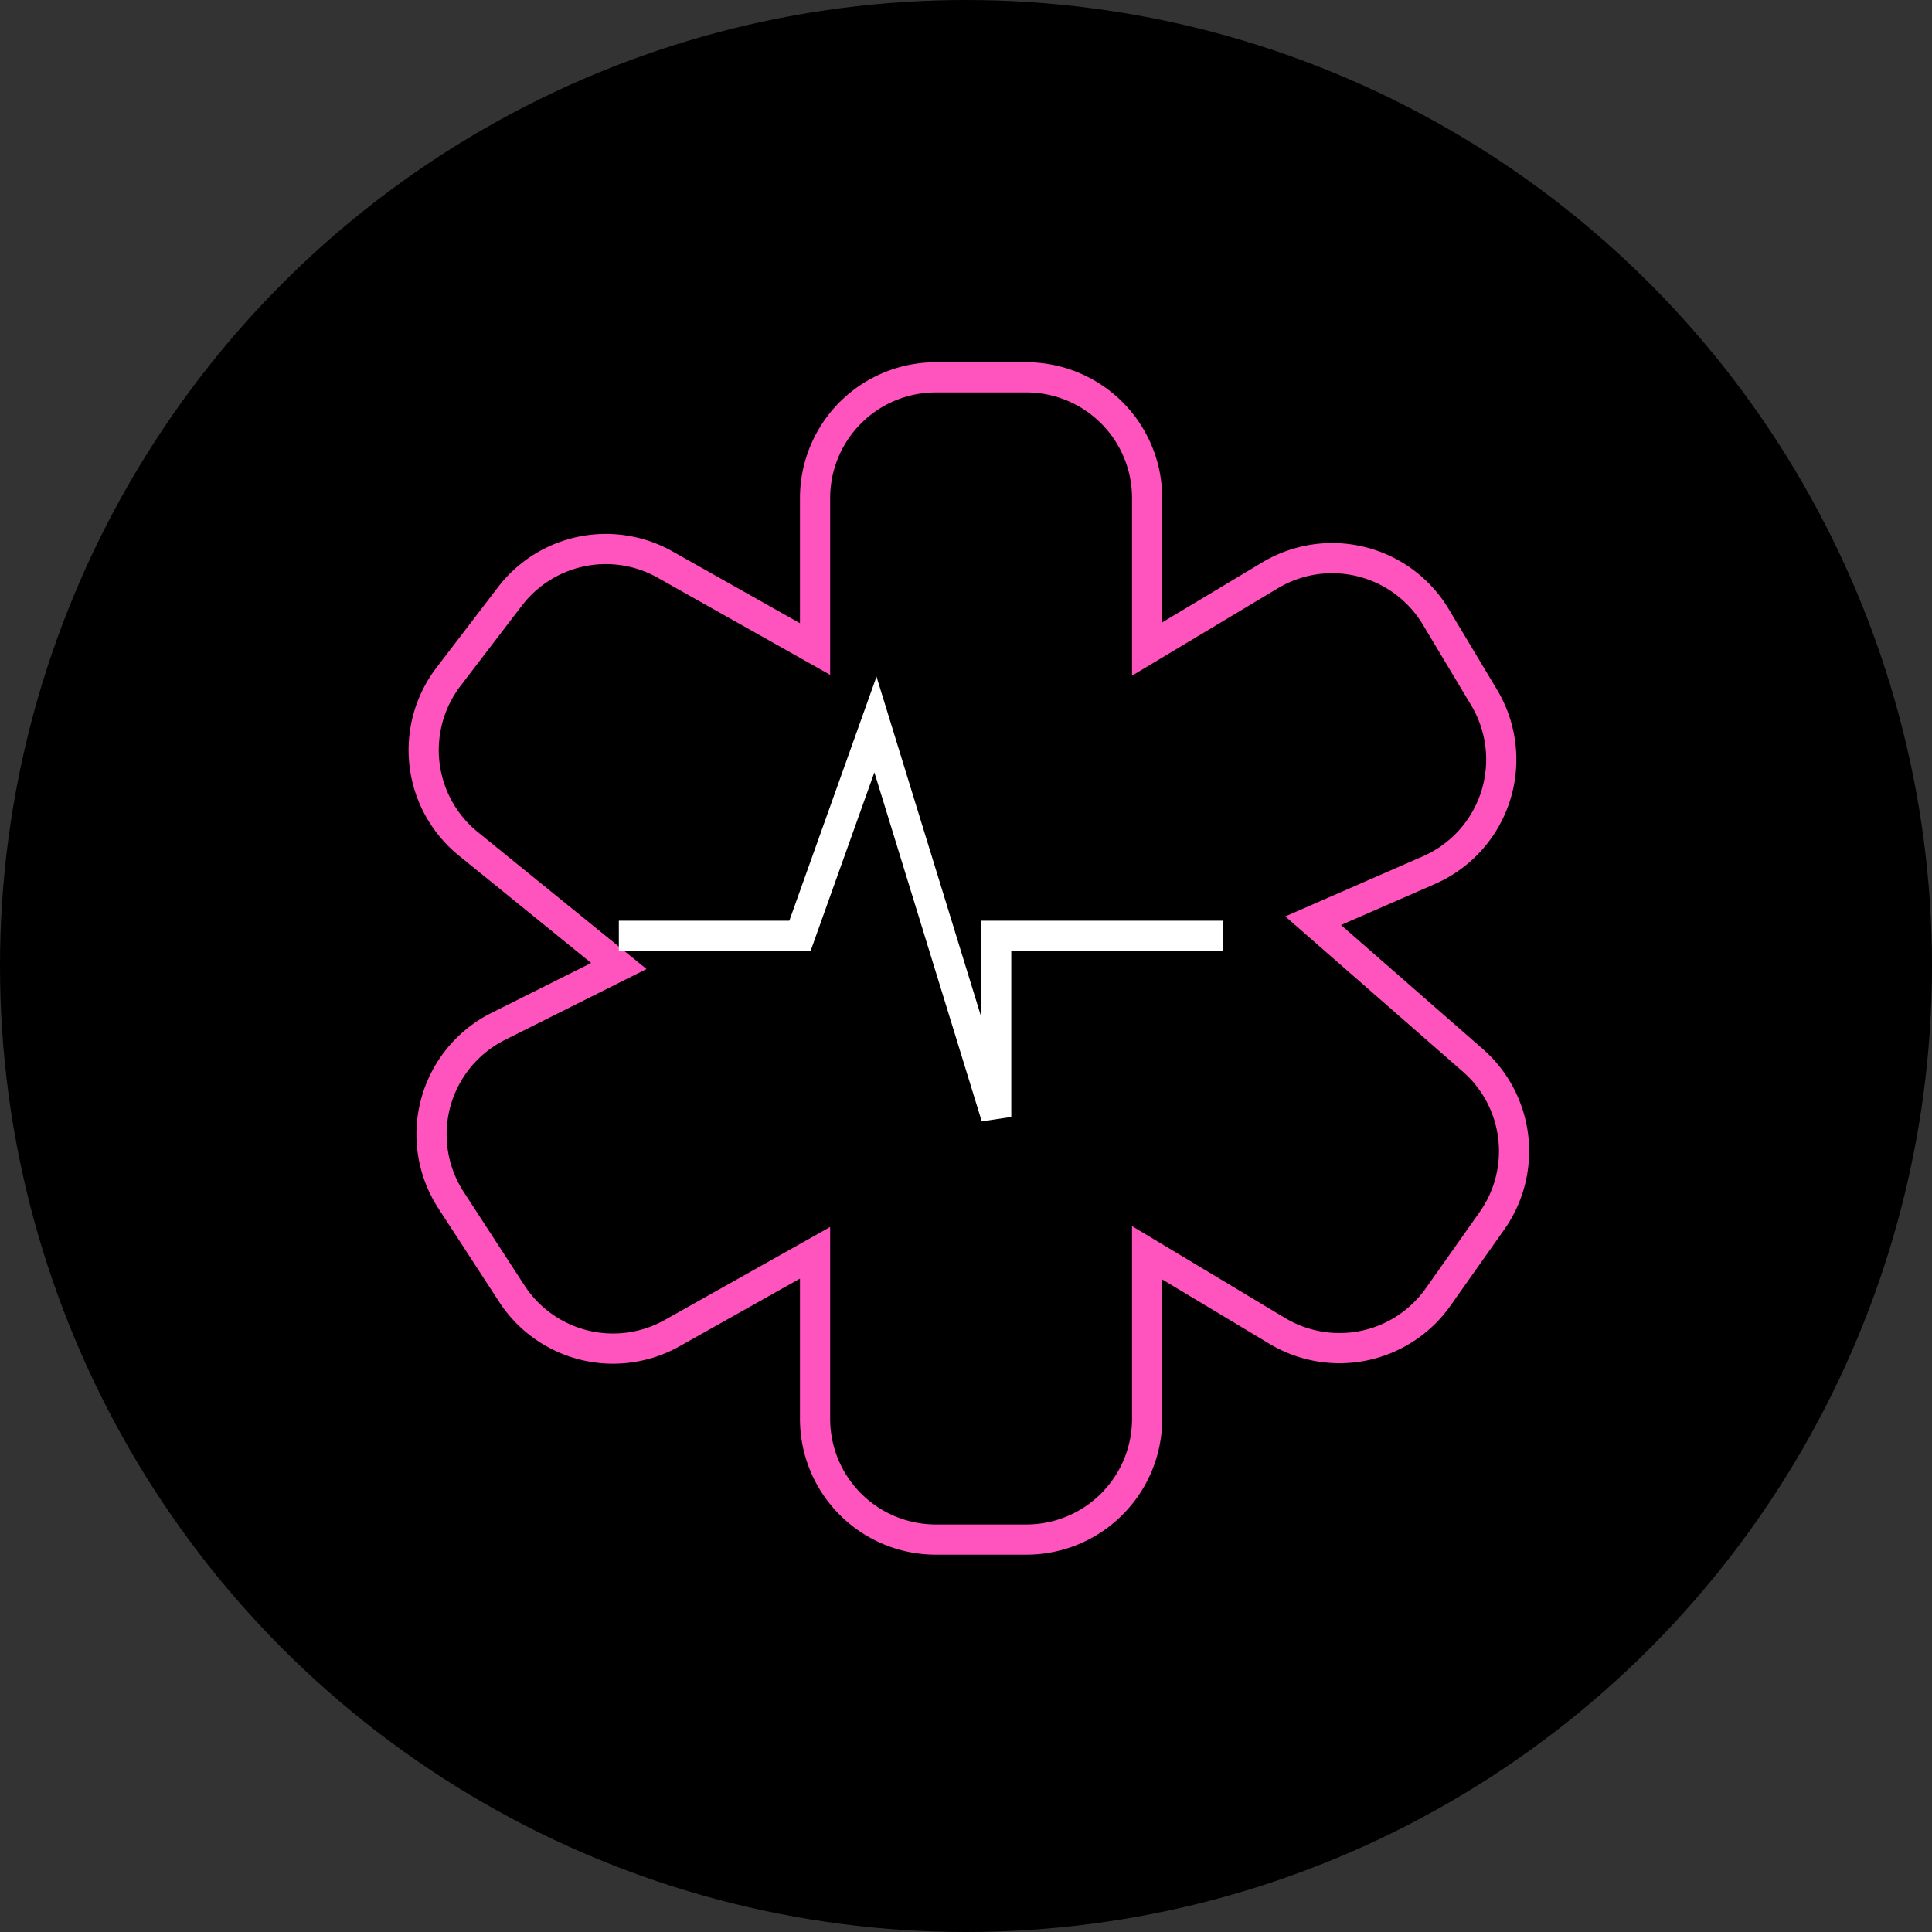
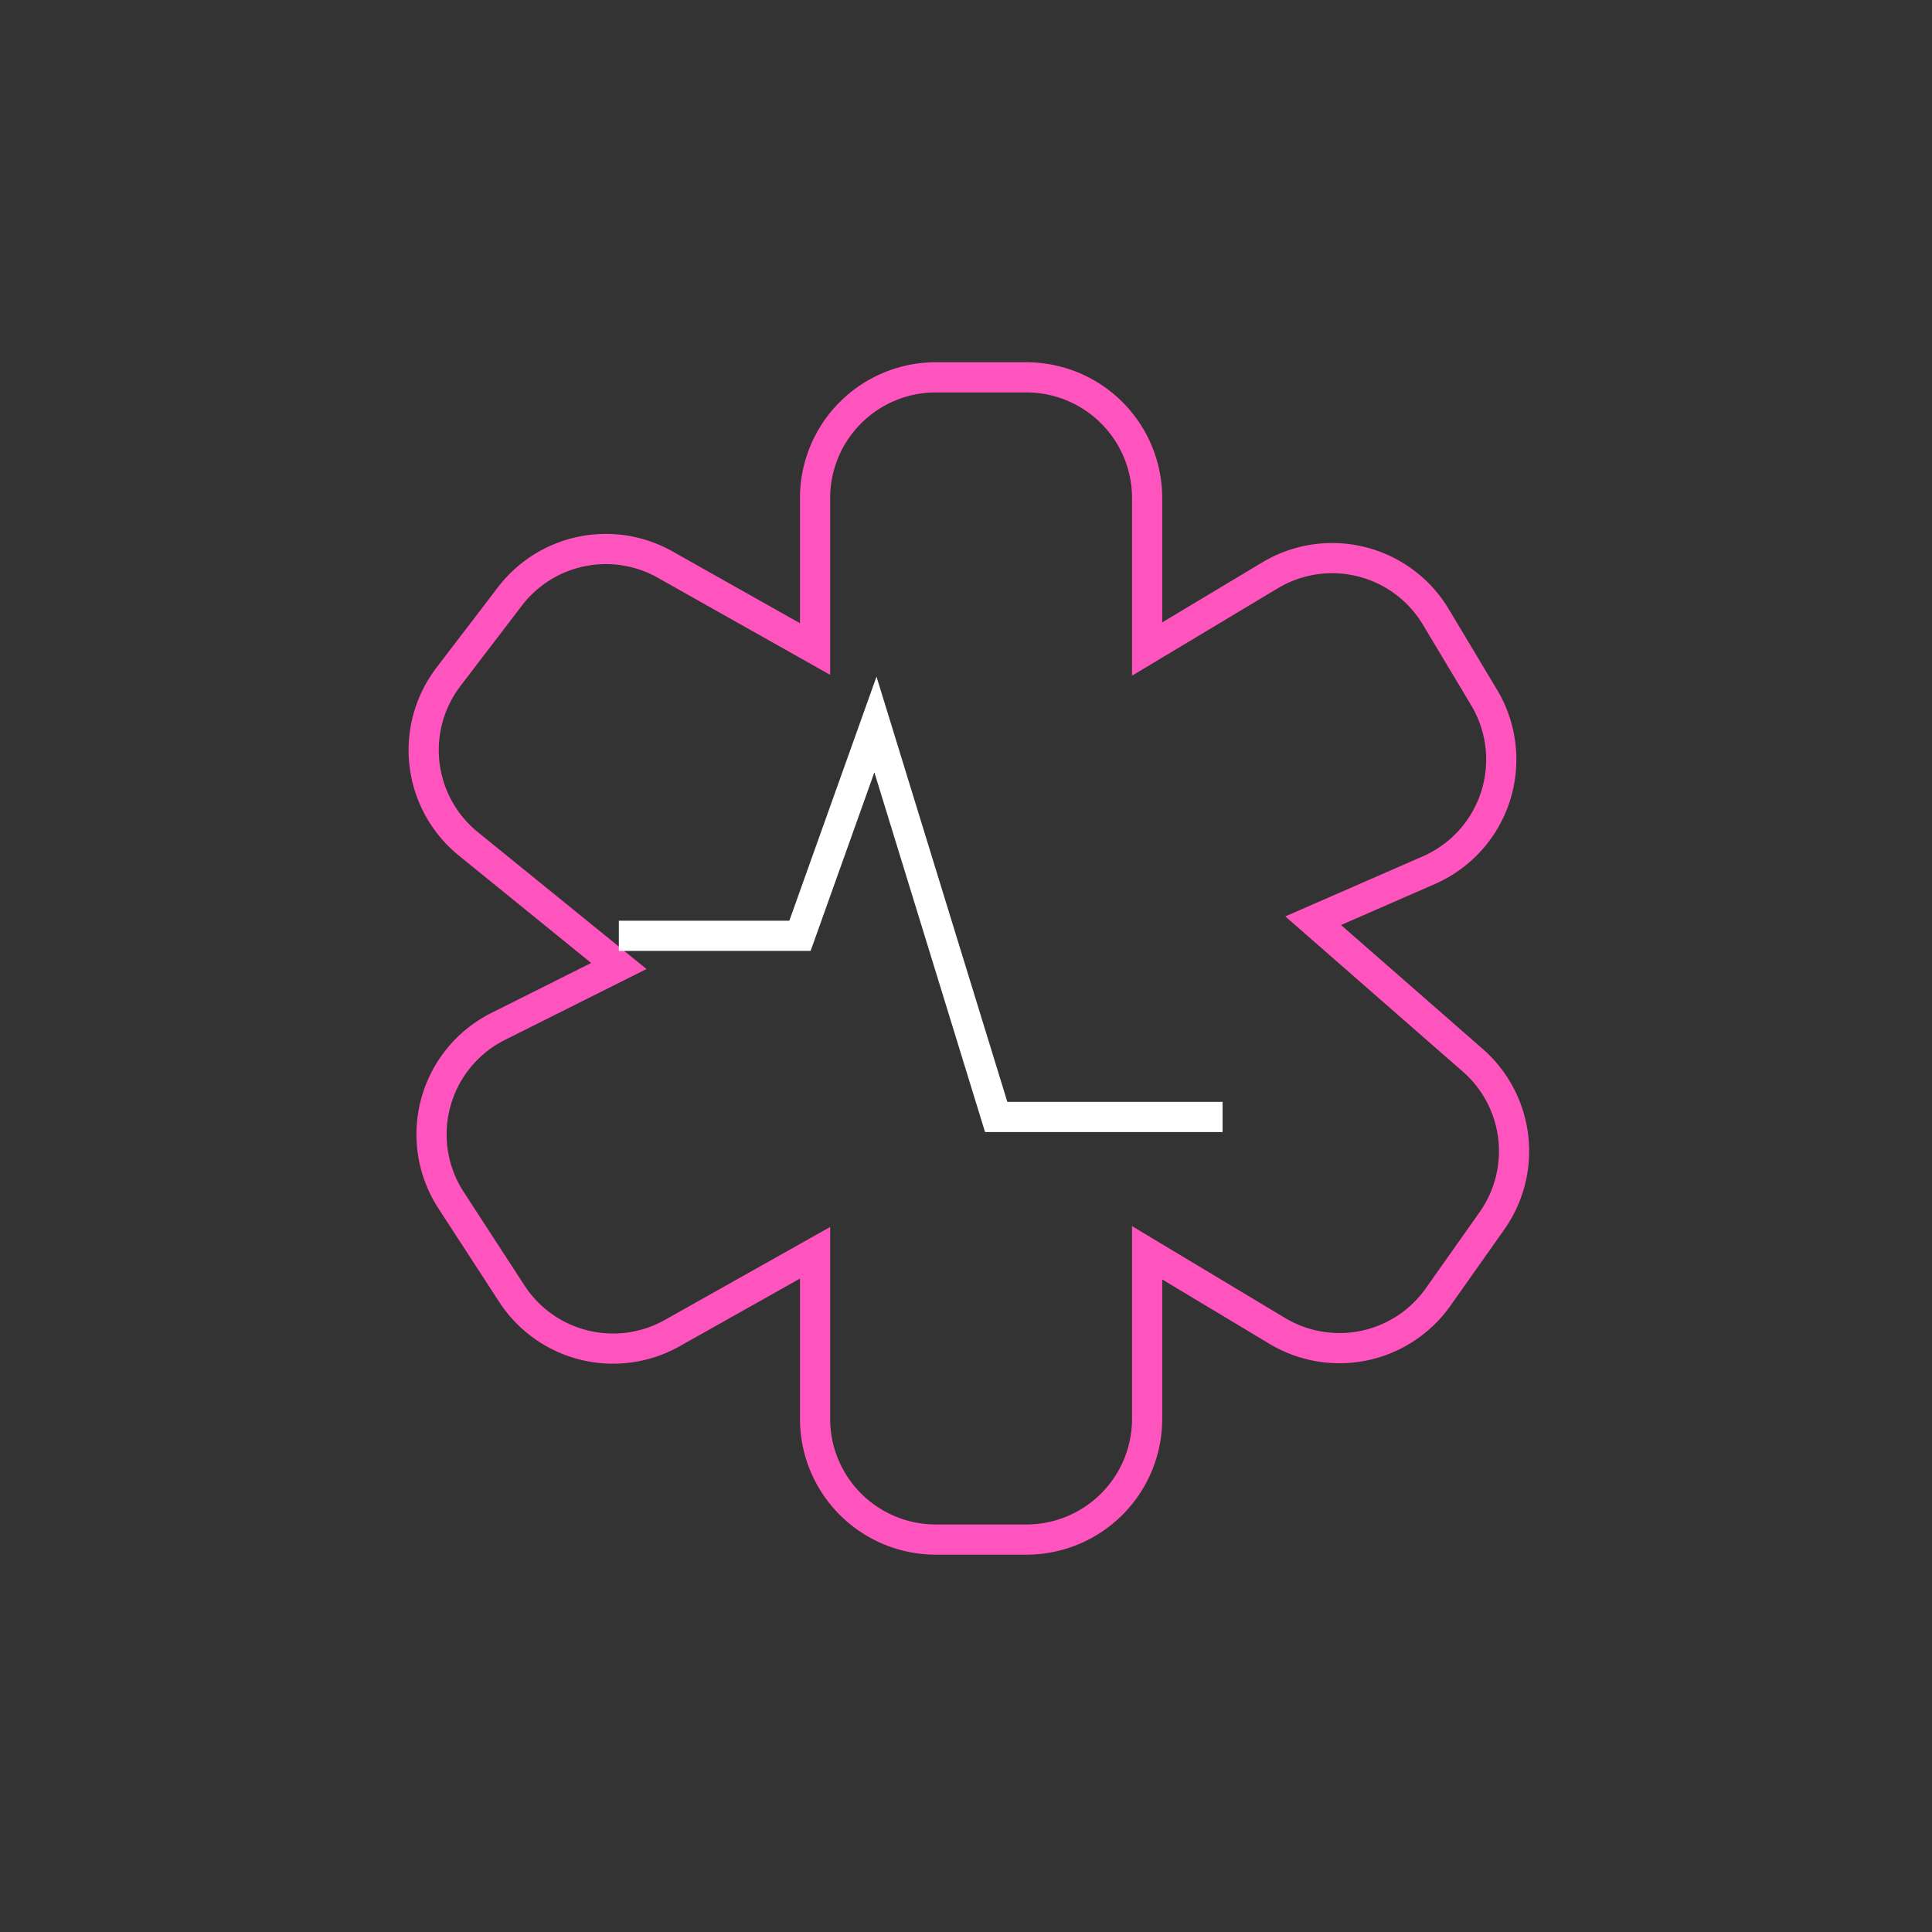
<svg xmlns="http://www.w3.org/2000/svg" width="128" height="128" fill="none" viewBox="0 0 128 128">
  <rect x="0" y="0" width="128" height="128" fill="#333333" stroke="none" />
-   <circle cx="64" cy="64" r="64" fill="#000" />
  <path stroke="#FF53BD" stroke-width="2" d="M54 33v10l-9.94-5.6a8 8 0 0 0-10.28 2.12l-4.06 5.31a8 8 0 0 0 1.3 11.07L41 64l-7.99 4a8 8 0 0 0-3.13 11.51l4.03 6.2a8 8 0 0 0 10.63 2.61L54 83v11a8 8 0 0 0 8 8h6a8 8 0 0 0 8-8V83l8.63 5.18a8 8 0 0 0 10.65-2.25l3.56-5.04a8 8 0 0 0-1.26-10.64L87 61l7.67-3.35a8 8 0 0 0 3.65-11.45l-3.2-5.34a8 8 0 0 0-10.98-2.74L76 43V33a8 8 0 0 0-8-8h-6a8 8 0 0 0-8 8Z" />
-   <path stroke="#fff" stroke-width="2" d="M41 62h12l5-14 8 26V62h15" />
+   <path stroke="#fff" stroke-width="2" d="M41 62h12l5-14 8 26h15" />
</svg>